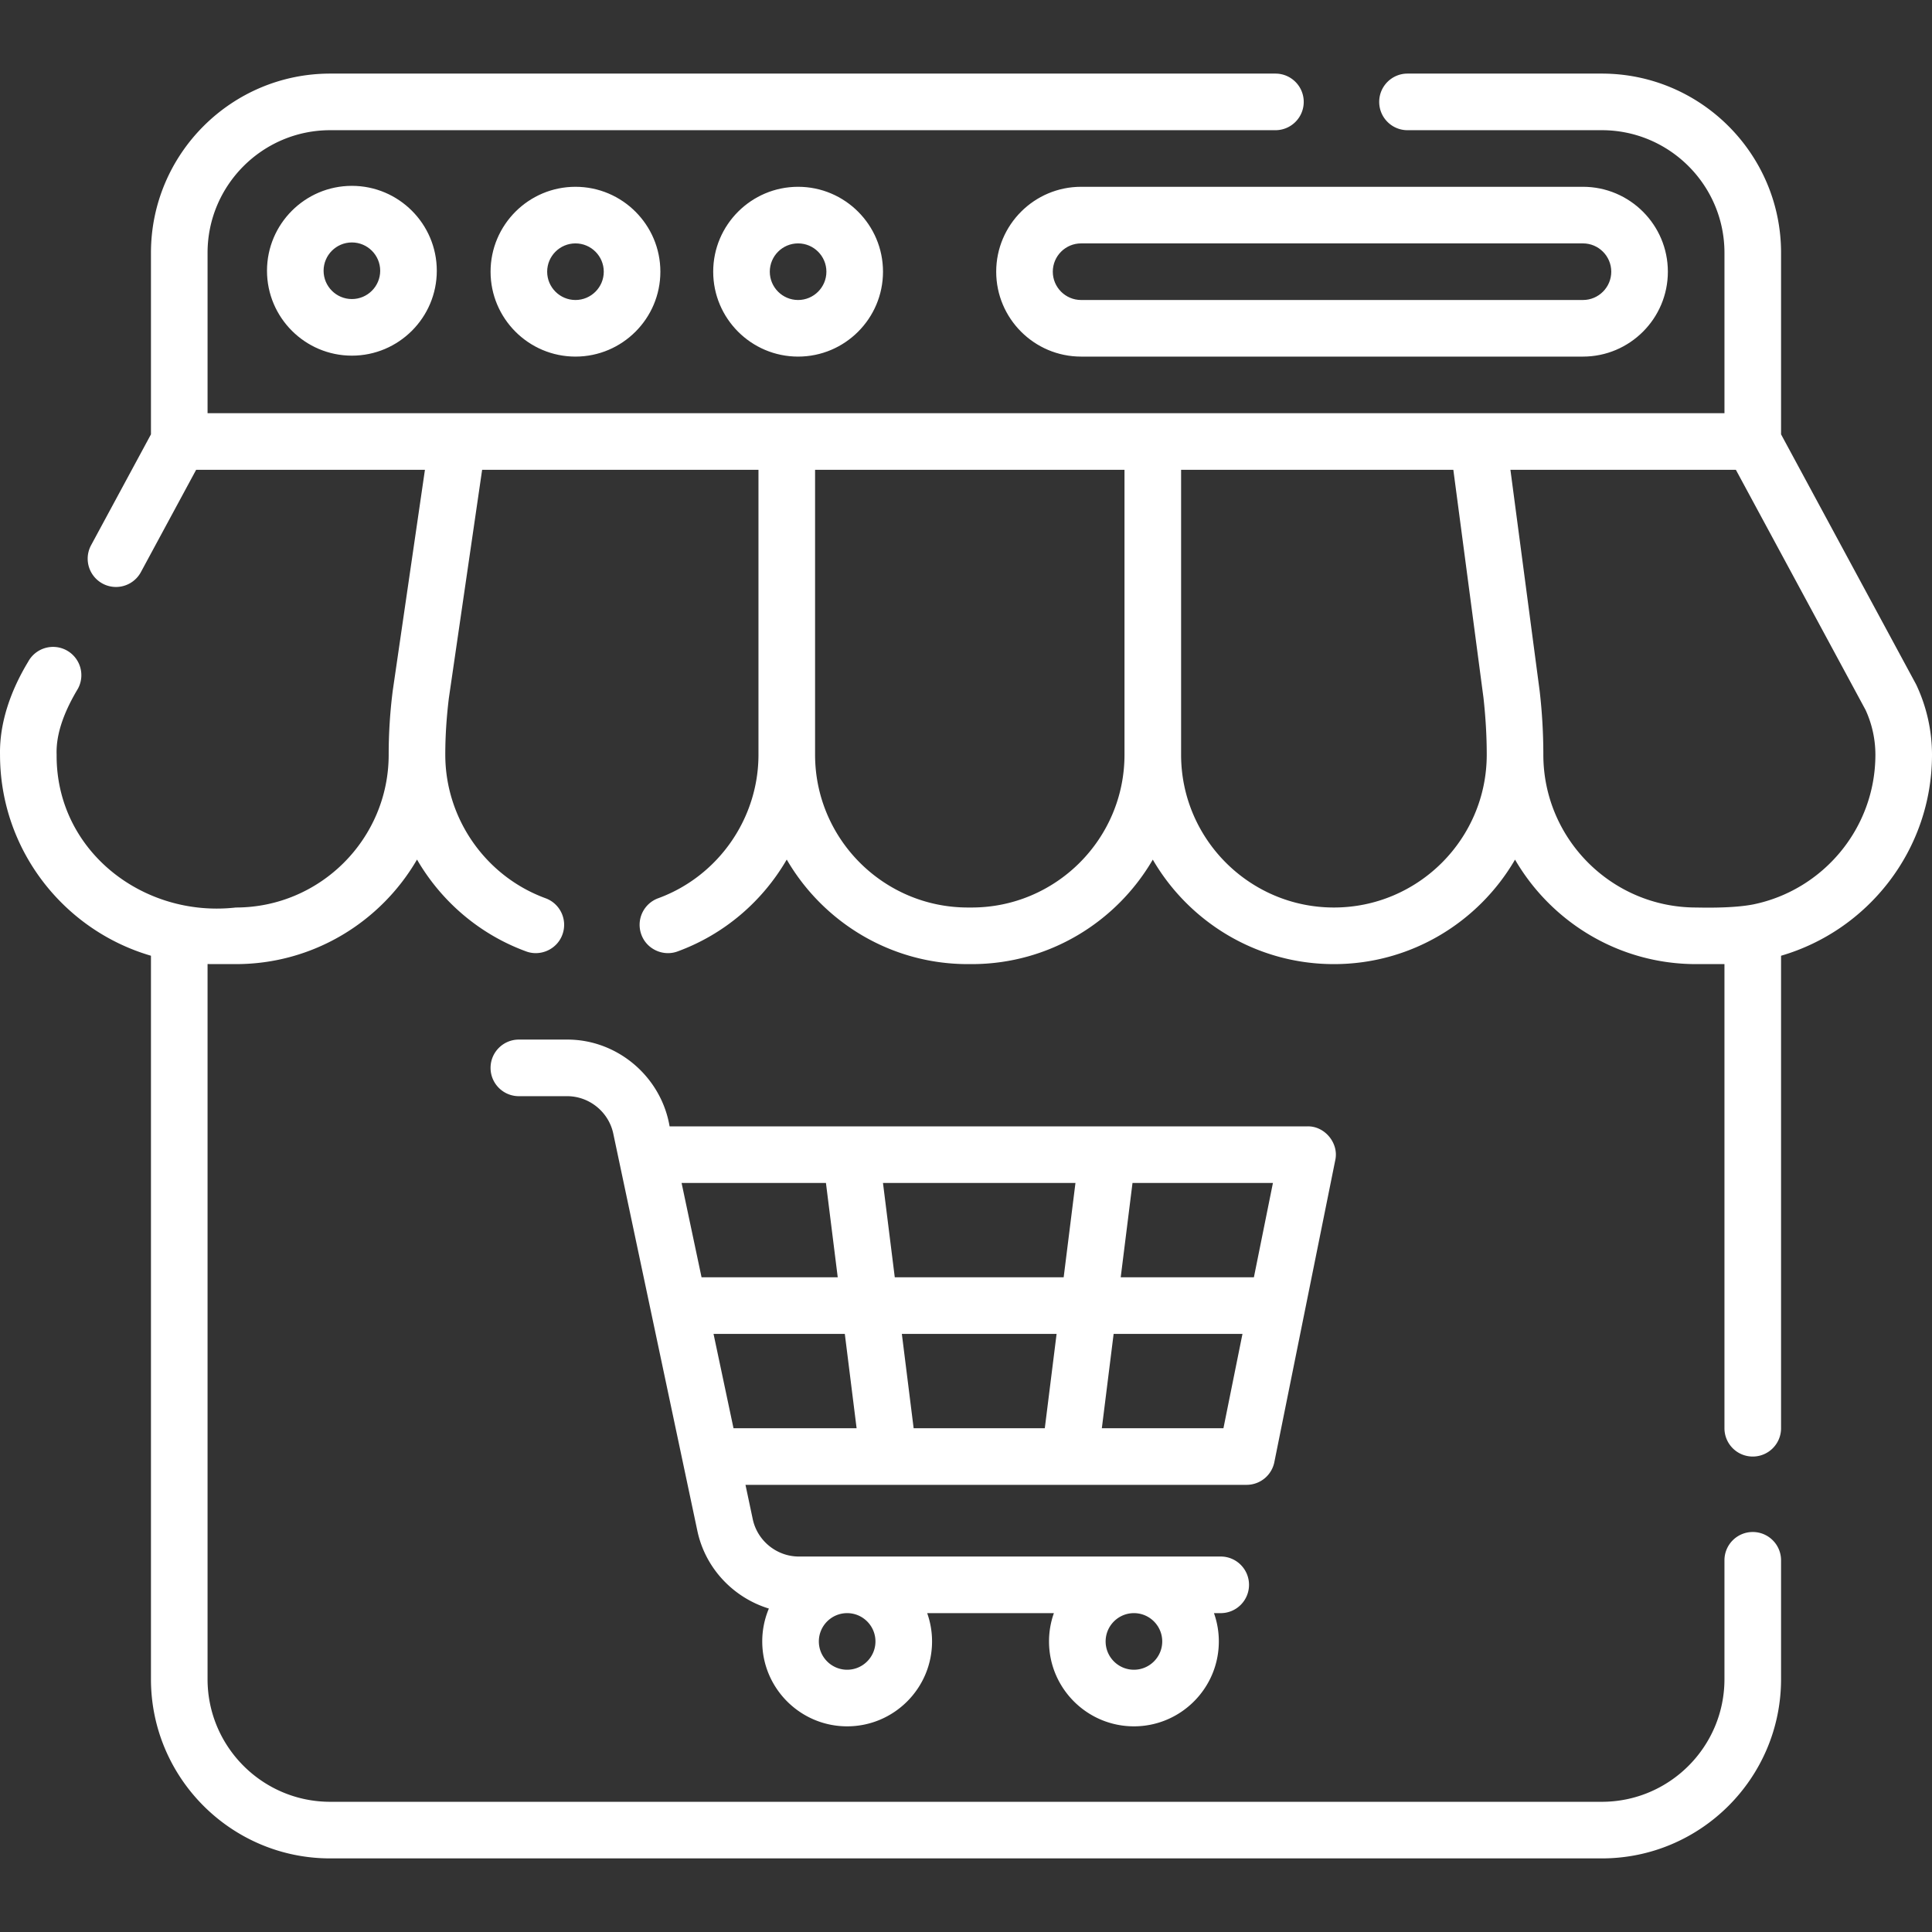
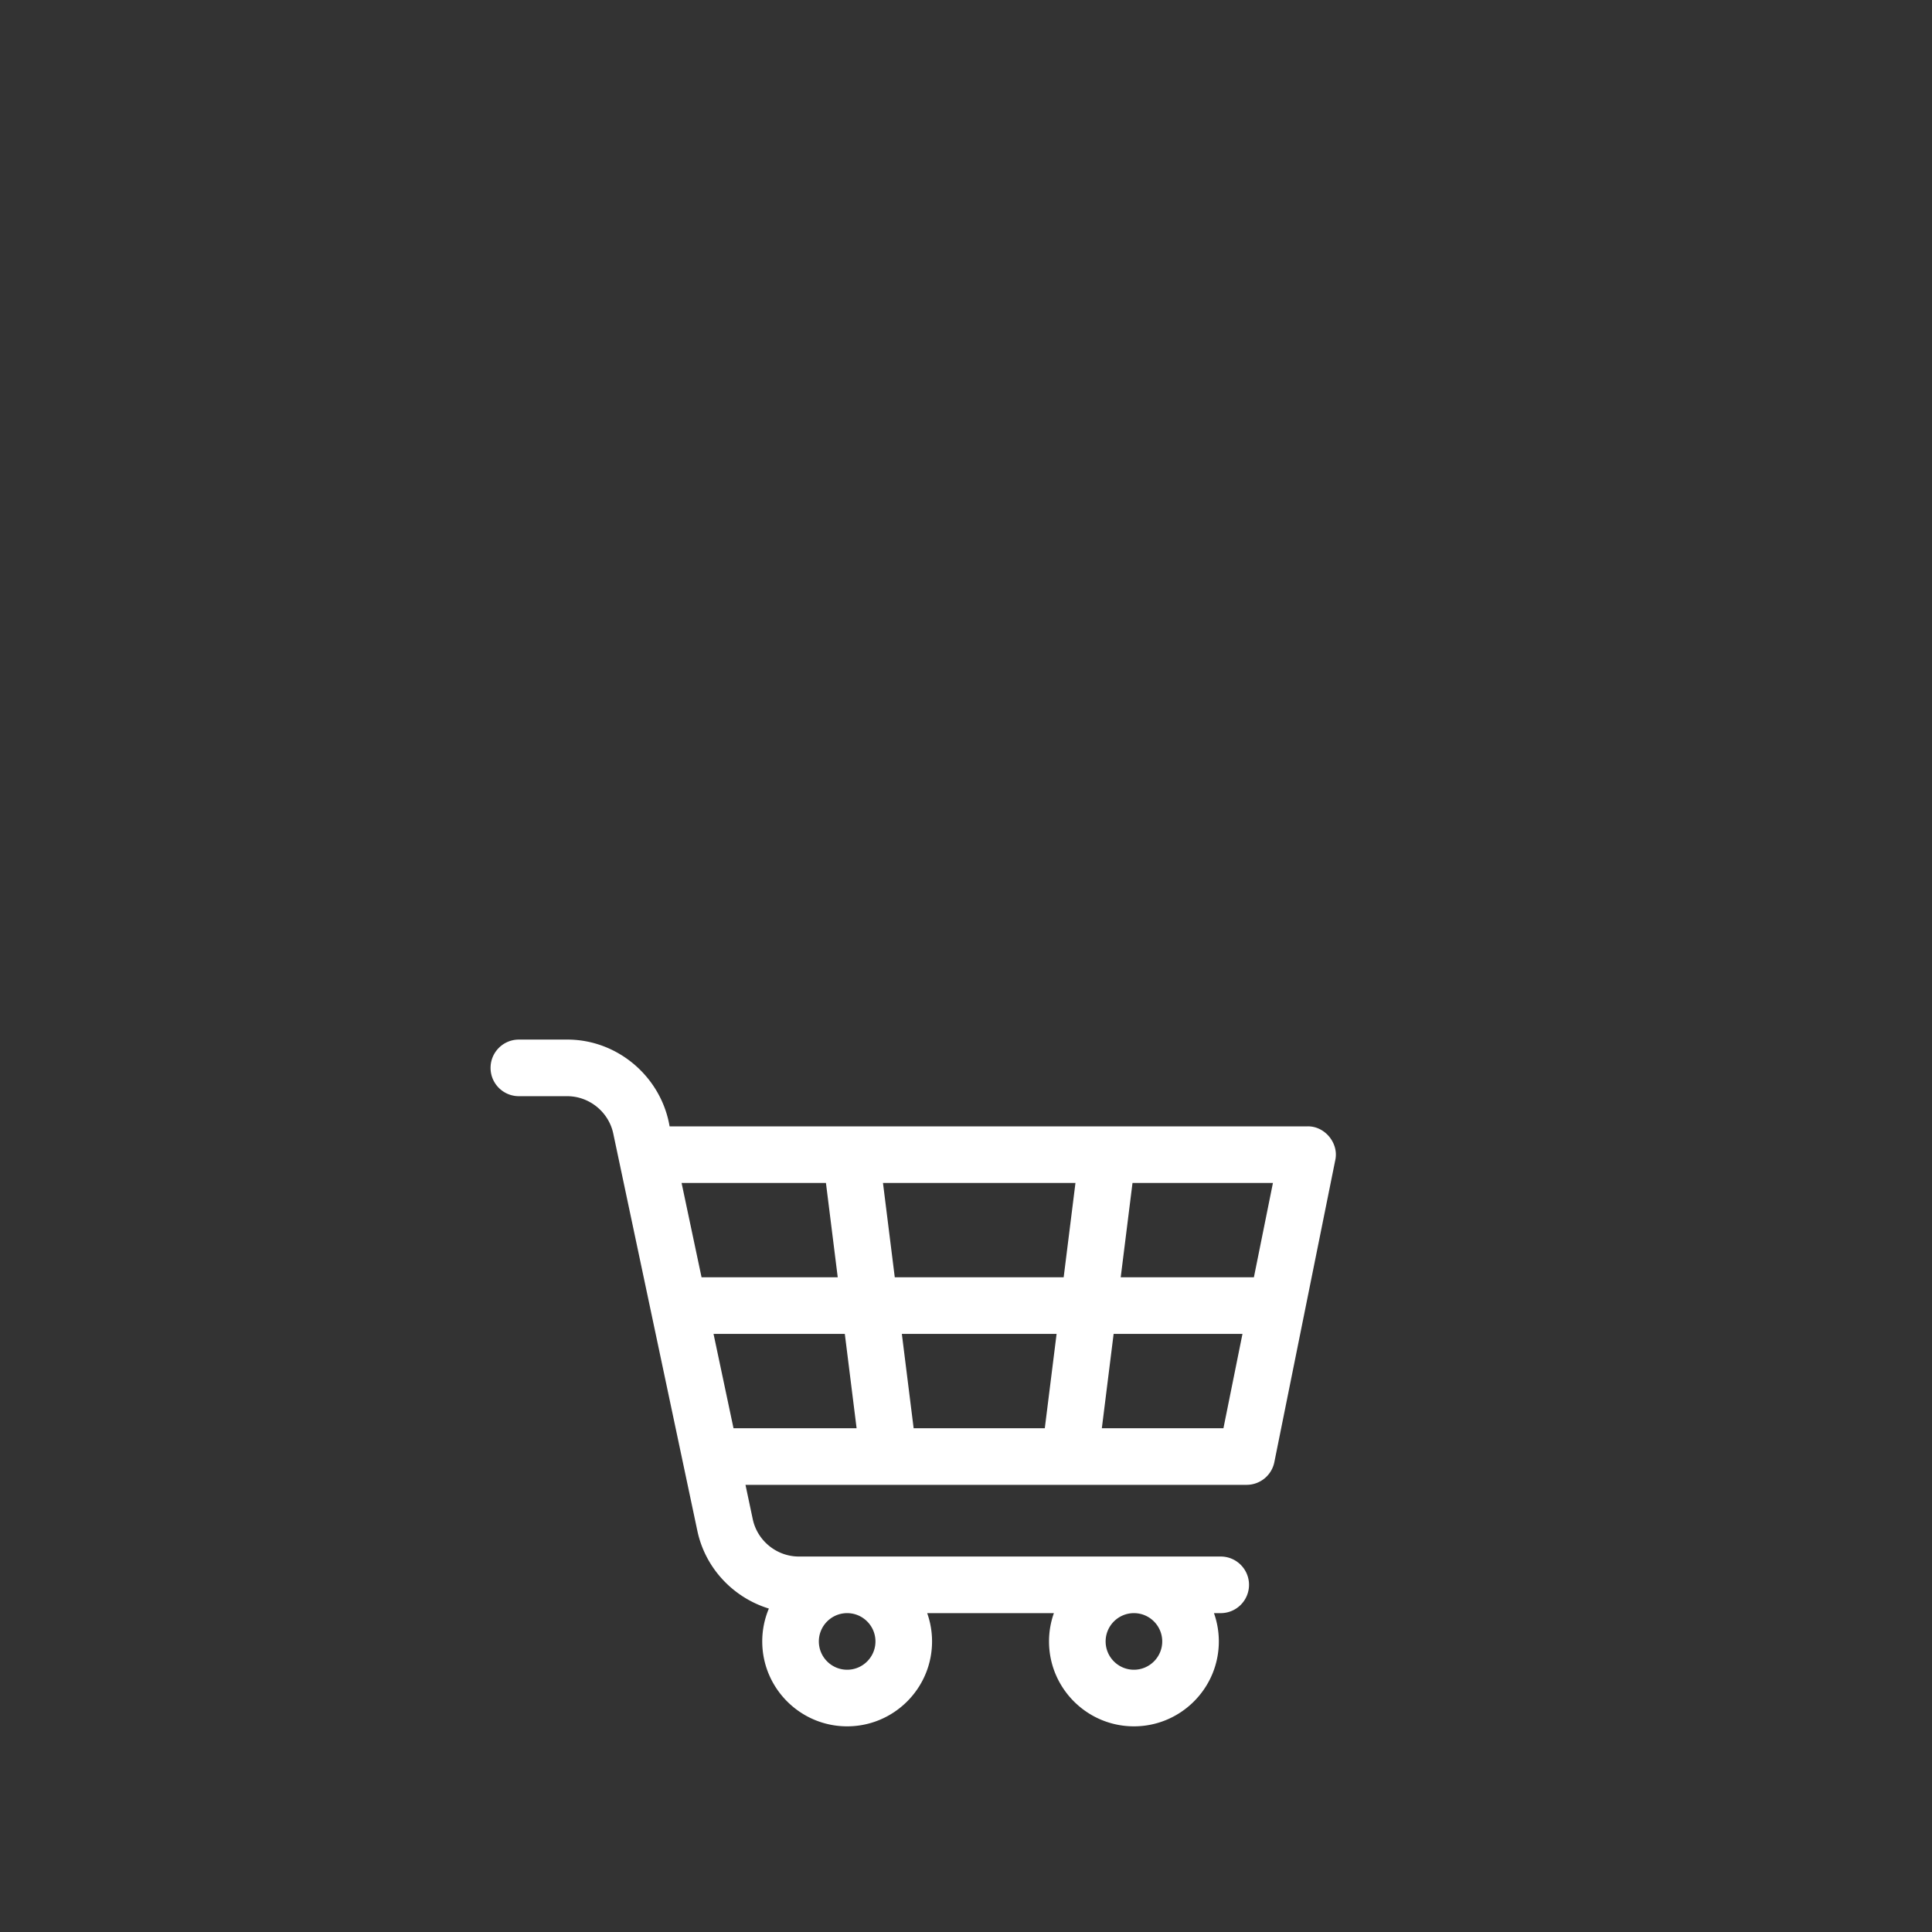
<svg xmlns="http://www.w3.org/2000/svg" version="1.1" width="120" height="120" x="0" y="0" viewBox="0 0 512.007 512.007" style="enable-background:new 0 0 512 512" xml:space="preserve" class="">
  <rect x="0" y="0" width="512.007" height="512.007" fill="#333333" stroke="none" />
  <g>
-     <path d="M70.757 71.753c0 12.406 10.093 22.5 22.5 22.5s22.5-10.094 22.5-22.5-10.093-22.5-22.5-22.5-22.5 10.094-22.5 22.5zm30 0c0 4.136-3.364 7.5-7.5 7.5s-7.5-3.364-7.5-7.5 3.364-7.5 7.5-7.5 7.5 3.365 7.5 7.5zM130.007 72.003c0 12.406 10.093 22.5 22.5 22.5s22.5-10.094 22.5-22.5-10.093-22.5-22.5-22.5-22.5 10.094-22.5 22.5zm30 0c0 4.136-3.364 7.5-7.5 7.5s-7.5-3.364-7.5-7.5 3.364-7.5 7.5-7.5 7.5 3.365 7.5 7.5zM189.007 72.003c0 12.406 10.093 22.5 22.5 22.5s22.5-10.094 22.5-22.5-10.093-22.5-22.5-22.5-22.5 10.094-22.5 22.5zm30 0c0 4.136-3.364 7.5-7.5 7.5s-7.5-3.364-7.5-7.5 3.364-7.5 7.5-7.5 7.5 3.365 7.5 7.5zM264.007 72.003c0 12.406 10.093 22.5 22.5 22.5h133c12.407 0 22.5-10.094 22.5-22.5s-10.093-22.5-22.5-22.5h-133c-12.407 0-22.5 10.094-22.5 22.5zm163 0c0 4.136-3.364 7.5-7.5 7.5h-133c-4.136 0-7.5-3.364-7.5-7.5s3.364-7.5 7.5-7.5h133c4.135 0 7.5 3.365 7.5 7.5z" fill="#ffffff" opacity="1" data-original="#000000" class="">
-                                                 </path>
-     <path d="M512.007 200.003a43.574 43.574 0 0 0-4.12-18.432 7.117 7.117 0 0 0-.187-.37l-35.693-66.094V67.003c0-26.191-21.309-47.5-47.5-47.5h-51.5c-4.142 0-7.5 3.357-7.5 7.5s3.358 7.5 7.5 7.5h51.5c17.92 0 32.5 14.579 32.5 32.5v42.5h-402v-42.5c0-17.921 14.58-32.5 32.5-32.5h250.5c4.142 0 7.5-3.357 7.5-7.5s-3.358-7.5-7.5-7.5h-250.5c-26.191 0-47.5 21.309-47.5 47.5v48.105l-15.868 29.384a7.5 7.5 0 0 0 6.592 11.064 7.498 7.498 0 0 0 6.606-3.938l14.643-27.115h60.634l-8.523 58.481-.019.139a134.523 134.523 0 0 0-1.066 16.88c0 22.332-18.168 40.5-40.5 40.5-24.572 2.787-47.691-15.042-47.5-40.5-.234-6.117 2.564-12.357 5.653-17.504a7.5 7.5 0 0 0-3.035-10.163 7.504 7.504 0 0 0-10.163 3.036C3.01 182.72-.167 191.328.006 200.003c0 25.223 16.919 46.555 40 53.281v191.719c0 26.191 21.309 47.5 47.5 47.5h337c26.191 0 47.5-21.309 47.5-47.5v-31.5c0-4.143-3.358-7.5-7.5-7.5s-7.5 3.357-7.5 7.5v31.5c0 17.921-14.58 32.5-32.5 32.5h-337c-17.92 0-32.5-14.579-32.5-32.5V255.491l7.5.013c20.48 0 38.391-11.159 48.009-27.708 6.384 11.009 16.481 19.788 28.911 24.339 3.788 1.417 8.202-.536 9.622-4.465a7.5 7.5 0 0 0-4.464-9.621c-15.897-5.82-26.578-21.109-26.578-38.046-.002-4.994.34-9.993.942-14.95l8.824-60.55h73.234v75.5c0 16.937-10.681 32.226-26.578 38.046a7.5 7.5 0 0 0-4.464 9.621c1.419 3.928 5.834 5.882 9.622 4.465 12.431-4.551 22.527-13.331 28.911-24.339 9.617 16.549 27.529 27.708 48.009 27.708h1c20.474 0 38.38-11.152 48-27.692 9.62 16.54 27.526 27.692 48 27.692s38.38-11.152 48-27.692c9.62 16.54 27.526 27.692 48 27.692 0 0 7.333-.011 7.5-.013v123.013c0 4.143 3.358 7.5 7.5 7.5s7.5-3.357 7.5-7.5V253.285c23.082-6.726 40.001-28.059 40.001-53.282zm-254.5 40.5h-1c-22.332 0-40.5-18.168-40.5-40.5v-75.5h82v75.5c0 22.332-18.169 40.5-40.5 40.5zm96 0c-22.332 0-40.5-18.168-40.5-40.5v-75.5h72.147l7.993 60.455c.551 4.993.862 10.022.861 15.045-.001 22.332-18.17 40.5-40.501 40.5zm111.084-.812c-4.457.856-10.474.91-15.084.812-22.332 0-40.5-18.168-40.5-40.5 0-5.596-.324-11.249-.964-16.805l-.016-.126-7.744-58.569h59.75l34.363 63.632a28.475 28.475 0 0 1 2.61 11.868c.001 19.565-13.943 35.932-32.415 39.688z" fill="#ffffff" opacity="1" data-original="#000000" class="">
-                                                 </path>
    <path d="m235.497 393.504.016-.001H283.5l.016.001.021-.001h46.83a7.5 7.5 0 0 0 7.352-6.017l16.14-80c1.02-4.485-2.755-9.096-7.352-8.983H177.454c-2.228-13.146-13.796-23.031-27.157-23h-12.791c-4.142 0-7.5 3.357-7.5 7.5s3.358 7.5 7.5 7.5h12.791c5.87 0 11.013 4.168 12.229 9.911l22.286 105.283c2.105 9.945 9.573 17.722 18.951 20.592a22.369 22.369 0 0 0-1.757 8.714c0 12.406 10.093 22.5 22.5 22.5s22.5-10.094 22.5-22.5c0-2.629-.458-5.153-1.29-7.5h33.58a22.38 22.38 0 0 0-1.29 7.5c0 12.406 10.093 22.5 22.5 22.5s22.5-10.094 22.5-22.5c0-2.629-.458-5.153-1.29-7.5h1.79c4.142 0 7.5-3.357 7.5-7.5s-3.358-7.5-7.5-7.5h-111.79c-5.87 0-11.013-4.168-12.229-9.911l-1.924-9.089h37.913l.021.001zm-3.49 41.499c0 4.136-3.364 7.5-7.5 7.5s-7.5-3.364-7.5-7.5 3.364-7.5 7.5-7.5 7.5 3.365 7.5 7.5zm76 0c0 4.136-3.364 7.5-7.5 7.5s-7.5-3.364-7.5-7.5 3.364-7.5 7.5-7.5 7.5 3.365 7.5 7.5zm-27.996-81.5-3.125 25h-34.759l-3.125-25zm-42.884-15-3.125-25h51.009l-3.125 25zm54.875 40 3.125-25h34.145l-5.044 25zm40.297-40h-35.296l3.125-25h37.215zm-113.413-25 3.125 25h-36.09l-5.292-25zm-29.79 40h34.79l3.125 25h-32.623z" fill="#ffffff" opacity="1" data-original="#000000" class="">
                                                </path>
  </g>
</svg>